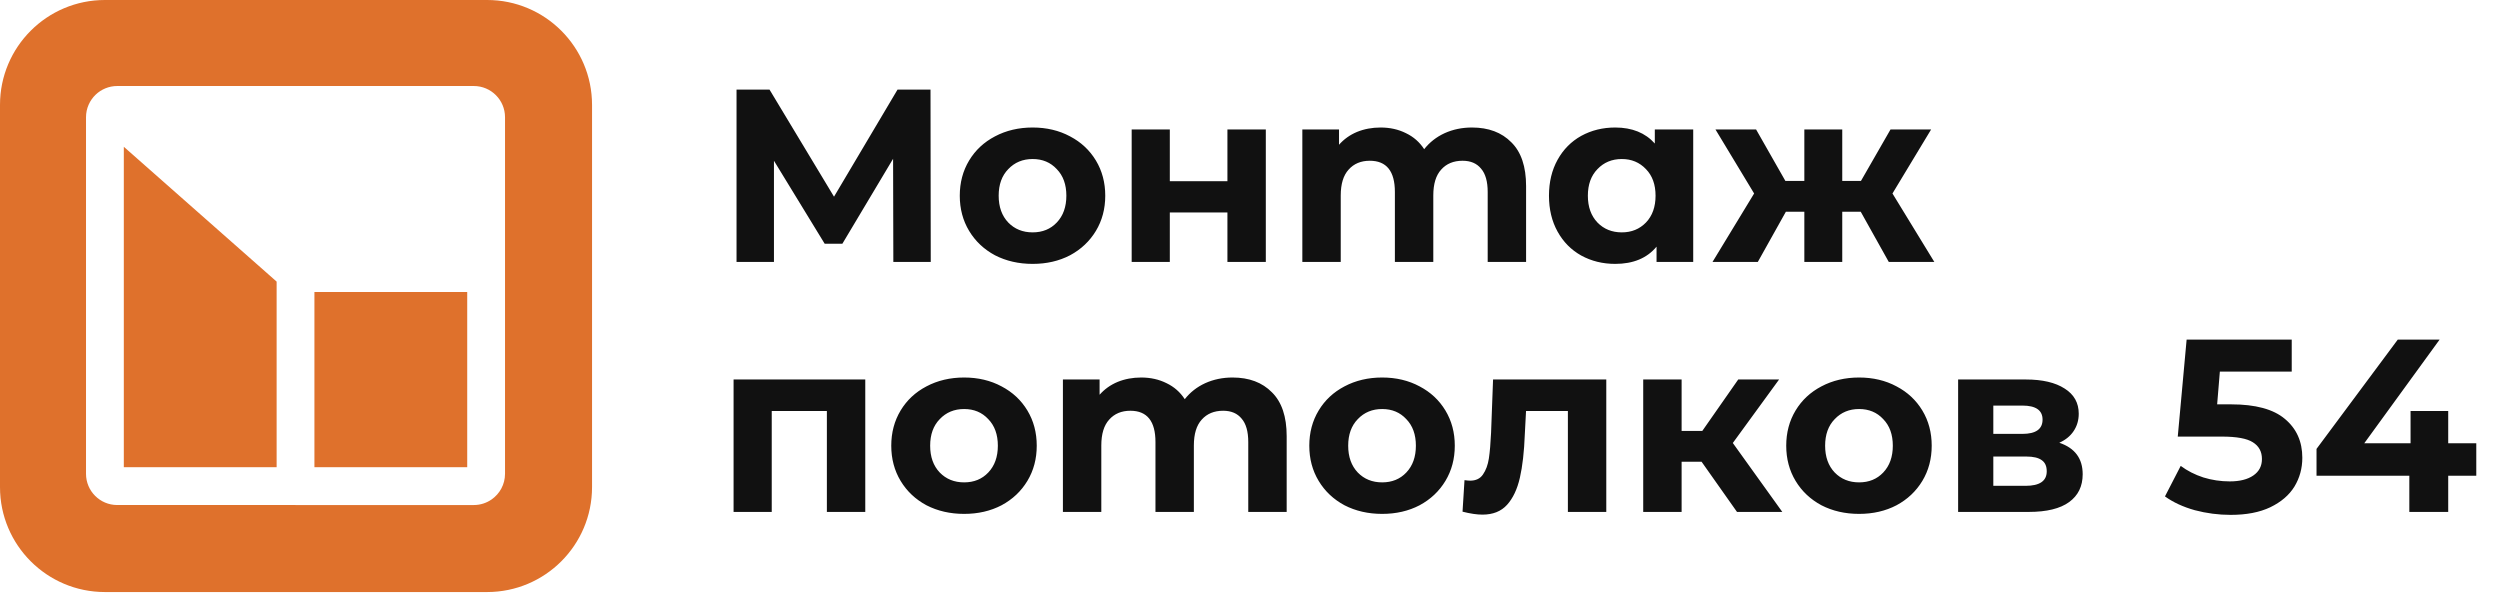
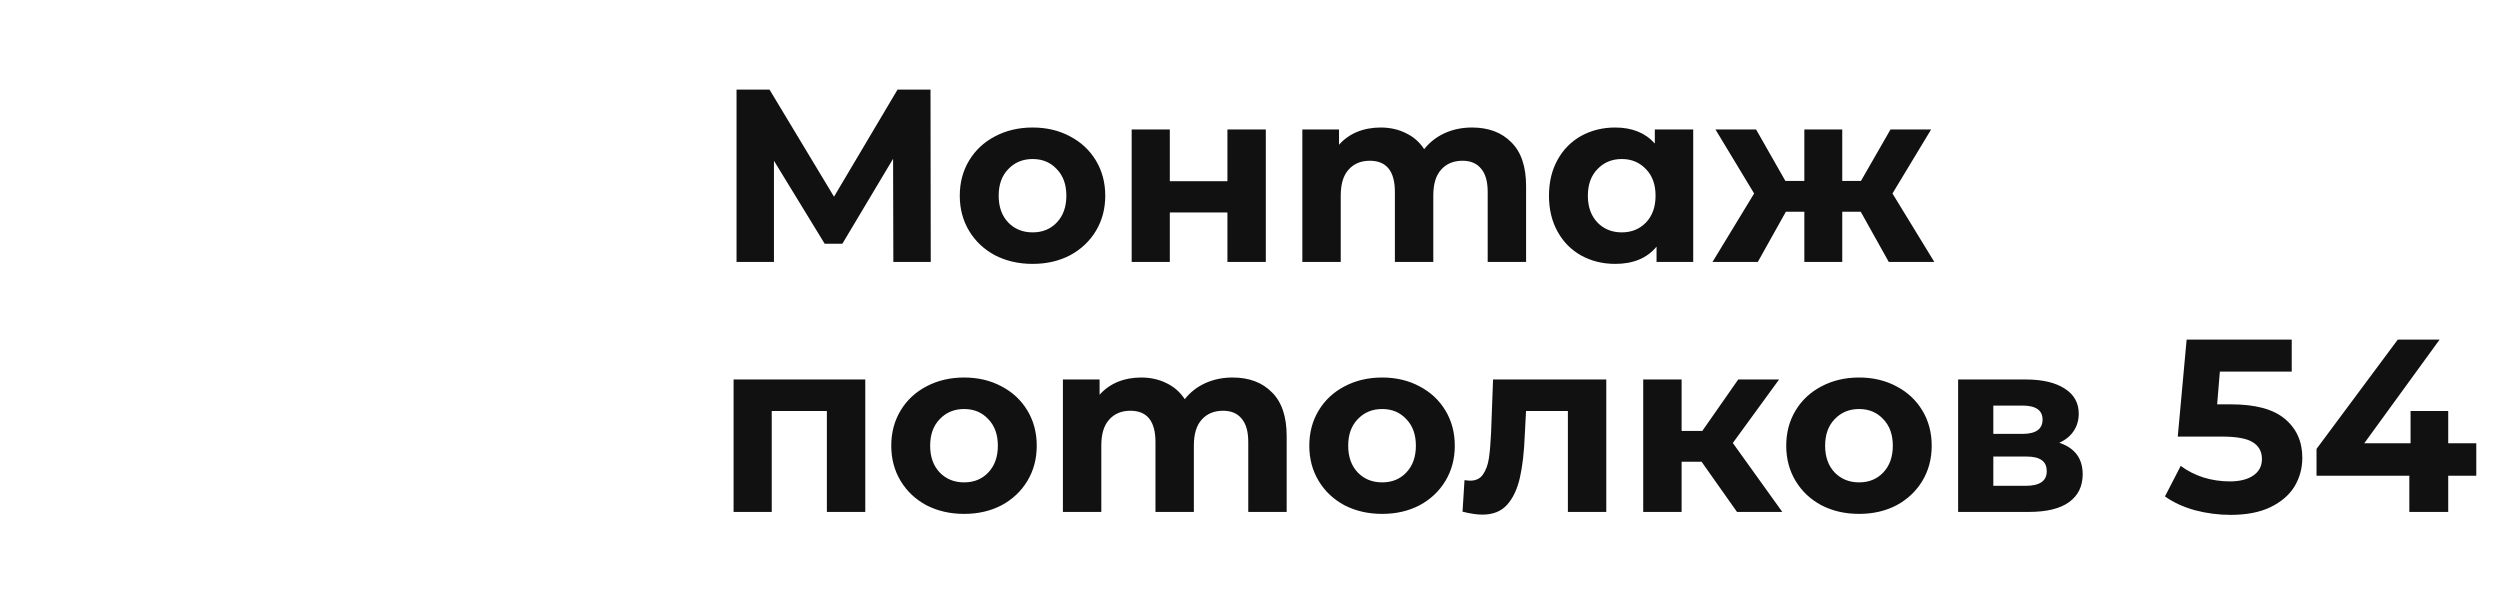
<svg xmlns="http://www.w3.org/2000/svg" width="220" height="53" viewBox="0 0 220 53" fill="none">
-   <path d="M42.867 0C47.966 0 52.099 4.134 52.1 9.232V42.867C52.099 47.966 47.966 52.099 42.867 52.1H9.232C4.134 52.099 0 47.966 0 42.867V9.232C0 4.134 4.134 0 9.232 0H42.867ZM10.315 7.569C9.583 7.57 8.915 7.859 8.426 8.323L8.424 8.325C7.901 8.823 7.57 9.531 7.569 10.315V41.695C7.569 43.212 8.799 44.442 10.315 44.442H25.987C25.994 44.443 26 44.443 26.006 44.443H41.695C42.275 44.443 42.812 44.262 43.255 43.956C43.972 43.46 44.442 42.633 44.442 41.695V10.315C44.442 8.799 43.212 7.569 41.695 7.569H10.315ZM24.343 24.781V41.115H10.896V12.917L24.343 24.781ZM41.115 41.115H27.669V25.695H41.115V41.115Z" fill="#DF712C" />
  <path d="M78.614 23.049L78.592 13.973L74.13 21.446H72.57L68.108 14.146V23.049H64.815V7.886H67.718L73.393 17.308L78.982 7.886H81.885L81.906 23.049H78.614ZM90.872 23.222C89.645 23.222 88.54 22.969 87.558 22.464C86.59 21.944 85.832 21.229 85.283 20.319C84.735 19.41 84.46 18.377 84.46 17.222C84.46 16.067 84.735 15.034 85.283 14.124C85.832 13.214 86.59 12.507 87.558 12.001C88.54 11.481 89.645 11.221 90.872 11.221C92.1 11.221 93.197 11.481 94.165 12.001C95.132 12.507 95.89 13.214 96.439 14.124C96.988 15.034 97.262 16.067 97.262 17.222C97.262 18.377 96.988 19.41 96.439 20.319C95.89 21.229 95.132 21.944 94.165 22.464C93.197 22.969 92.1 23.222 90.872 23.222ZM90.872 20.449C91.739 20.449 92.446 20.161 92.995 19.583C93.558 18.991 93.84 18.204 93.84 17.222C93.84 16.24 93.558 15.46 92.995 14.882C92.446 14.29 91.739 13.994 90.872 13.994C90.006 13.994 89.291 14.29 88.728 14.882C88.164 15.46 87.883 16.24 87.883 17.222C87.883 18.204 88.164 18.991 88.728 19.583C89.291 20.161 90.006 20.449 90.872 20.449ZM99.587 11.395H102.944V15.944H108.013V11.395H111.392V23.049H108.013V18.695H102.944V23.049H99.587V11.395ZM129.531 11.221C130.989 11.221 132.144 11.655 132.996 12.521C133.863 13.373 134.296 14.659 134.296 16.377V23.049H130.917V16.897C130.917 15.973 130.722 15.287 130.332 14.839C129.957 14.377 129.415 14.146 128.707 14.146C127.913 14.146 127.285 14.406 126.823 14.926C126.361 15.431 126.13 16.189 126.13 17.2V23.049H122.75V16.897C122.75 15.063 122.014 14.146 120.541 14.146C119.761 14.146 119.14 14.406 118.678 14.926C118.216 15.431 117.985 16.189 117.985 17.2V23.049H114.606V11.395H117.833V12.738C118.266 12.247 118.794 11.871 119.414 11.611C120.05 11.351 120.743 11.221 121.494 11.221C122.317 11.221 123.061 11.387 123.725 11.72C124.39 12.037 124.924 12.507 125.328 13.128C125.805 12.521 126.404 12.052 127.126 11.72C127.863 11.387 128.664 11.221 129.531 11.221ZM149.003 11.395V23.049H145.776V21.706C144.938 22.717 143.725 23.222 142.137 23.222C141.039 23.222 140.043 22.977 139.147 22.486C138.266 21.995 137.573 21.294 137.068 20.384C136.562 19.475 136.31 18.42 136.31 17.222C136.31 16.023 136.562 14.969 137.068 14.059C137.573 13.149 138.266 12.449 139.147 11.958C140.043 11.467 141.039 11.221 142.137 11.221C143.624 11.221 144.787 11.691 145.624 12.63V11.395H149.003ZM142.721 20.449C143.574 20.449 144.281 20.161 144.844 19.583C145.408 18.991 145.689 18.204 145.689 17.222C145.689 16.24 145.408 15.46 144.844 14.882C144.281 14.29 143.574 13.994 142.721 13.994C141.855 13.994 141.14 14.29 140.577 14.882C140.014 15.46 139.732 16.24 139.732 17.222C139.732 18.204 140.014 18.991 140.577 19.583C141.14 20.161 141.855 20.449 142.721 20.449ZM163.743 18.63H162.118V23.049H158.782V18.63H157.158L154.688 23.049H150.702L154.363 17.027L150.962 11.395H154.537L157.114 15.922H158.782V11.395H162.118V15.922H163.764L166.364 11.395H169.938L166.537 17.027L170.22 23.049H166.212L163.743 18.63ZM76.144 33.395V45.049H72.765V36.167H67.913V45.049H64.555V33.395H76.144ZM84.843 45.222C83.616 45.222 82.511 44.969 81.529 44.464C80.561 43.944 79.803 43.229 79.254 42.319C78.706 41.41 78.431 40.377 78.431 39.222C78.431 38.066 78.706 37.034 79.254 36.124C79.803 35.214 80.561 34.507 81.529 34.001C82.511 33.481 83.616 33.221 84.843 33.221C86.071 33.221 87.168 33.481 88.136 34.001C89.103 34.507 89.862 35.214 90.41 36.124C90.959 37.034 91.233 38.066 91.233 39.222C91.233 40.377 90.959 41.41 90.41 42.319C89.862 43.229 89.103 43.944 88.136 44.464C87.168 44.969 86.071 45.222 84.843 45.222ZM84.843 42.449C85.71 42.449 86.417 42.161 86.966 41.583C87.529 40.991 87.811 40.204 87.811 39.222C87.811 38.24 87.529 37.46 86.966 36.882C86.417 36.29 85.71 35.994 84.843 35.994C83.977 35.994 83.262 36.29 82.699 36.882C82.135 37.46 81.854 38.24 81.854 39.222C81.854 40.204 82.135 40.991 82.699 41.583C83.262 42.161 83.977 42.449 84.843 42.449ZM108.461 33.221C109.92 33.221 111.075 33.655 111.927 34.521C112.793 35.373 113.227 36.658 113.227 38.377V45.049H109.847V38.897C109.847 37.973 109.652 37.287 109.263 36.839C108.887 36.377 108.346 36.146 107.638 36.146C106.844 36.146 106.215 36.406 105.753 36.926C105.291 37.431 105.06 38.189 105.06 39.2V45.049H101.681V38.897C101.681 37.063 100.944 36.146 99.471 36.146C98.692 36.146 98.071 36.406 97.608 36.926C97.146 37.431 96.915 38.189 96.915 39.2V45.049H93.536V33.395H96.764V34.738C97.197 34.247 97.724 33.871 98.345 33.611C98.98 33.351 99.674 33.221 100.424 33.221C101.248 33.221 101.991 33.388 102.656 33.72C103.32 34.037 103.854 34.507 104.259 35.128C104.735 34.521 105.335 34.052 106.057 33.72C106.793 33.388 107.595 33.221 108.461 33.221ZM121.63 45.222C120.403 45.222 119.298 44.969 118.316 44.464C117.348 43.944 116.59 43.229 116.042 42.319C115.493 41.41 115.218 40.377 115.218 39.222C115.218 38.066 115.493 37.034 116.042 36.124C116.59 35.214 117.348 34.507 118.316 34.001C119.298 33.481 120.403 33.221 121.63 33.221C122.858 33.221 123.955 33.481 124.923 34.001C125.89 34.507 126.649 35.214 127.197 36.124C127.746 37.034 128.021 38.066 128.021 39.222C128.021 40.377 127.746 41.41 127.197 42.319C126.649 43.229 125.89 43.944 124.923 44.464C123.955 44.969 122.858 45.222 121.63 45.222ZM121.63 42.449C122.497 42.449 123.204 42.161 123.753 41.583C124.316 40.991 124.598 40.204 124.598 39.222C124.598 38.24 124.316 37.46 123.753 36.882C123.204 36.29 122.497 35.994 121.63 35.994C120.764 35.994 120.049 36.29 119.486 36.882C118.923 37.46 118.641 38.24 118.641 39.222C118.641 40.204 118.923 40.991 119.486 41.583C120.049 42.161 120.764 42.449 121.63 42.449ZM141.353 33.395V45.049H137.974V36.167H134.291L134.183 38.225C134.125 39.756 133.981 41.027 133.75 42.038C133.519 43.049 133.143 43.843 132.623 44.421C132.103 44.998 131.381 45.287 130.457 45.287C129.966 45.287 129.381 45.2 128.703 45.027L128.876 42.254C129.107 42.283 129.273 42.298 129.374 42.298C129.879 42.298 130.255 42.117 130.5 41.756C130.76 41.381 130.934 40.911 131.02 40.348C131.107 39.771 131.172 39.012 131.215 38.074L131.389 33.395H141.353ZM149.737 40.63H147.982V45.049H144.603V33.395H147.982V37.922H149.802L152.964 33.395H156.56L152.488 38.983L156.842 45.049H152.856L149.737 40.63ZM163.6 45.222C162.373 45.222 161.268 44.969 160.286 44.464C159.318 43.944 158.56 43.229 158.011 42.319C157.463 41.41 157.188 40.377 157.188 39.222C157.188 38.066 157.463 37.034 158.011 36.124C158.56 35.214 159.318 34.507 160.286 34.001C161.268 33.481 162.373 33.221 163.6 33.221C164.828 33.221 165.925 33.481 166.893 34.001C167.86 34.507 168.618 35.214 169.167 36.124C169.716 37.034 169.99 38.066 169.99 39.222C169.99 40.377 169.716 41.41 169.167 42.319C168.618 43.229 167.86 43.944 166.893 44.464C165.925 44.969 164.828 45.222 163.6 45.222ZM163.6 42.449C164.467 42.449 165.174 42.161 165.723 41.583C166.286 40.991 166.568 40.204 166.568 39.222C166.568 38.24 166.286 37.46 165.723 36.882C165.174 36.29 164.467 35.994 163.6 35.994C162.734 35.994 162.019 36.29 161.456 36.882C160.892 37.46 160.611 38.24 160.611 39.222C160.611 40.204 160.892 40.991 161.456 41.583C162.019 42.161 162.734 42.449 163.6 42.449ZM181.218 38.962C182.59 39.424 183.276 40.348 183.276 41.735C183.276 42.789 182.878 43.605 182.084 44.182C181.29 44.76 180.106 45.049 178.532 45.049H172.315V33.395H178.272C179.73 33.395 180.871 33.662 181.694 34.196C182.517 34.716 182.929 35.453 182.929 36.406C182.929 36.983 182.777 37.496 182.474 37.944C182.185 38.377 181.766 38.716 181.218 38.962ZM175.412 38.182H177.968C179.153 38.182 179.745 37.763 179.745 36.926C179.745 36.102 179.153 35.691 177.968 35.691H175.412V38.182ZM178.25 42.753C179.492 42.753 180.113 42.327 180.113 41.475C180.113 41.027 179.969 40.702 179.68 40.5C179.391 40.283 178.936 40.175 178.315 40.175H175.412V42.753H178.25ZM196.344 35.583C198.481 35.583 200.055 36.009 201.066 36.861C202.091 37.713 202.604 38.853 202.604 40.283C202.604 41.208 202.373 42.052 201.911 42.818C201.449 43.569 200.741 44.175 199.788 44.637C198.849 45.085 197.687 45.309 196.3 45.309C195.232 45.309 194.177 45.172 193.138 44.897C192.112 44.608 191.239 44.204 190.517 43.684L191.903 40.998C192.481 41.431 193.145 41.771 193.896 42.016C194.647 42.247 195.419 42.363 196.214 42.363C197.095 42.363 197.788 42.19 198.293 41.843C198.799 41.496 199.051 41.013 199.051 40.392C199.051 39.742 198.784 39.251 198.25 38.919C197.73 38.586 196.82 38.42 195.52 38.42H191.643L192.423 29.886H201.672V32.702H195.347L195.109 35.583H196.344ZM217.913 41.864H215.443V45.049H212.021V41.864H203.854V39.503L211.003 29.886H214.685L208.057 39.005H212.129V36.167H215.443V39.005H217.913V41.864Z" fill="#111111" />
</svg>